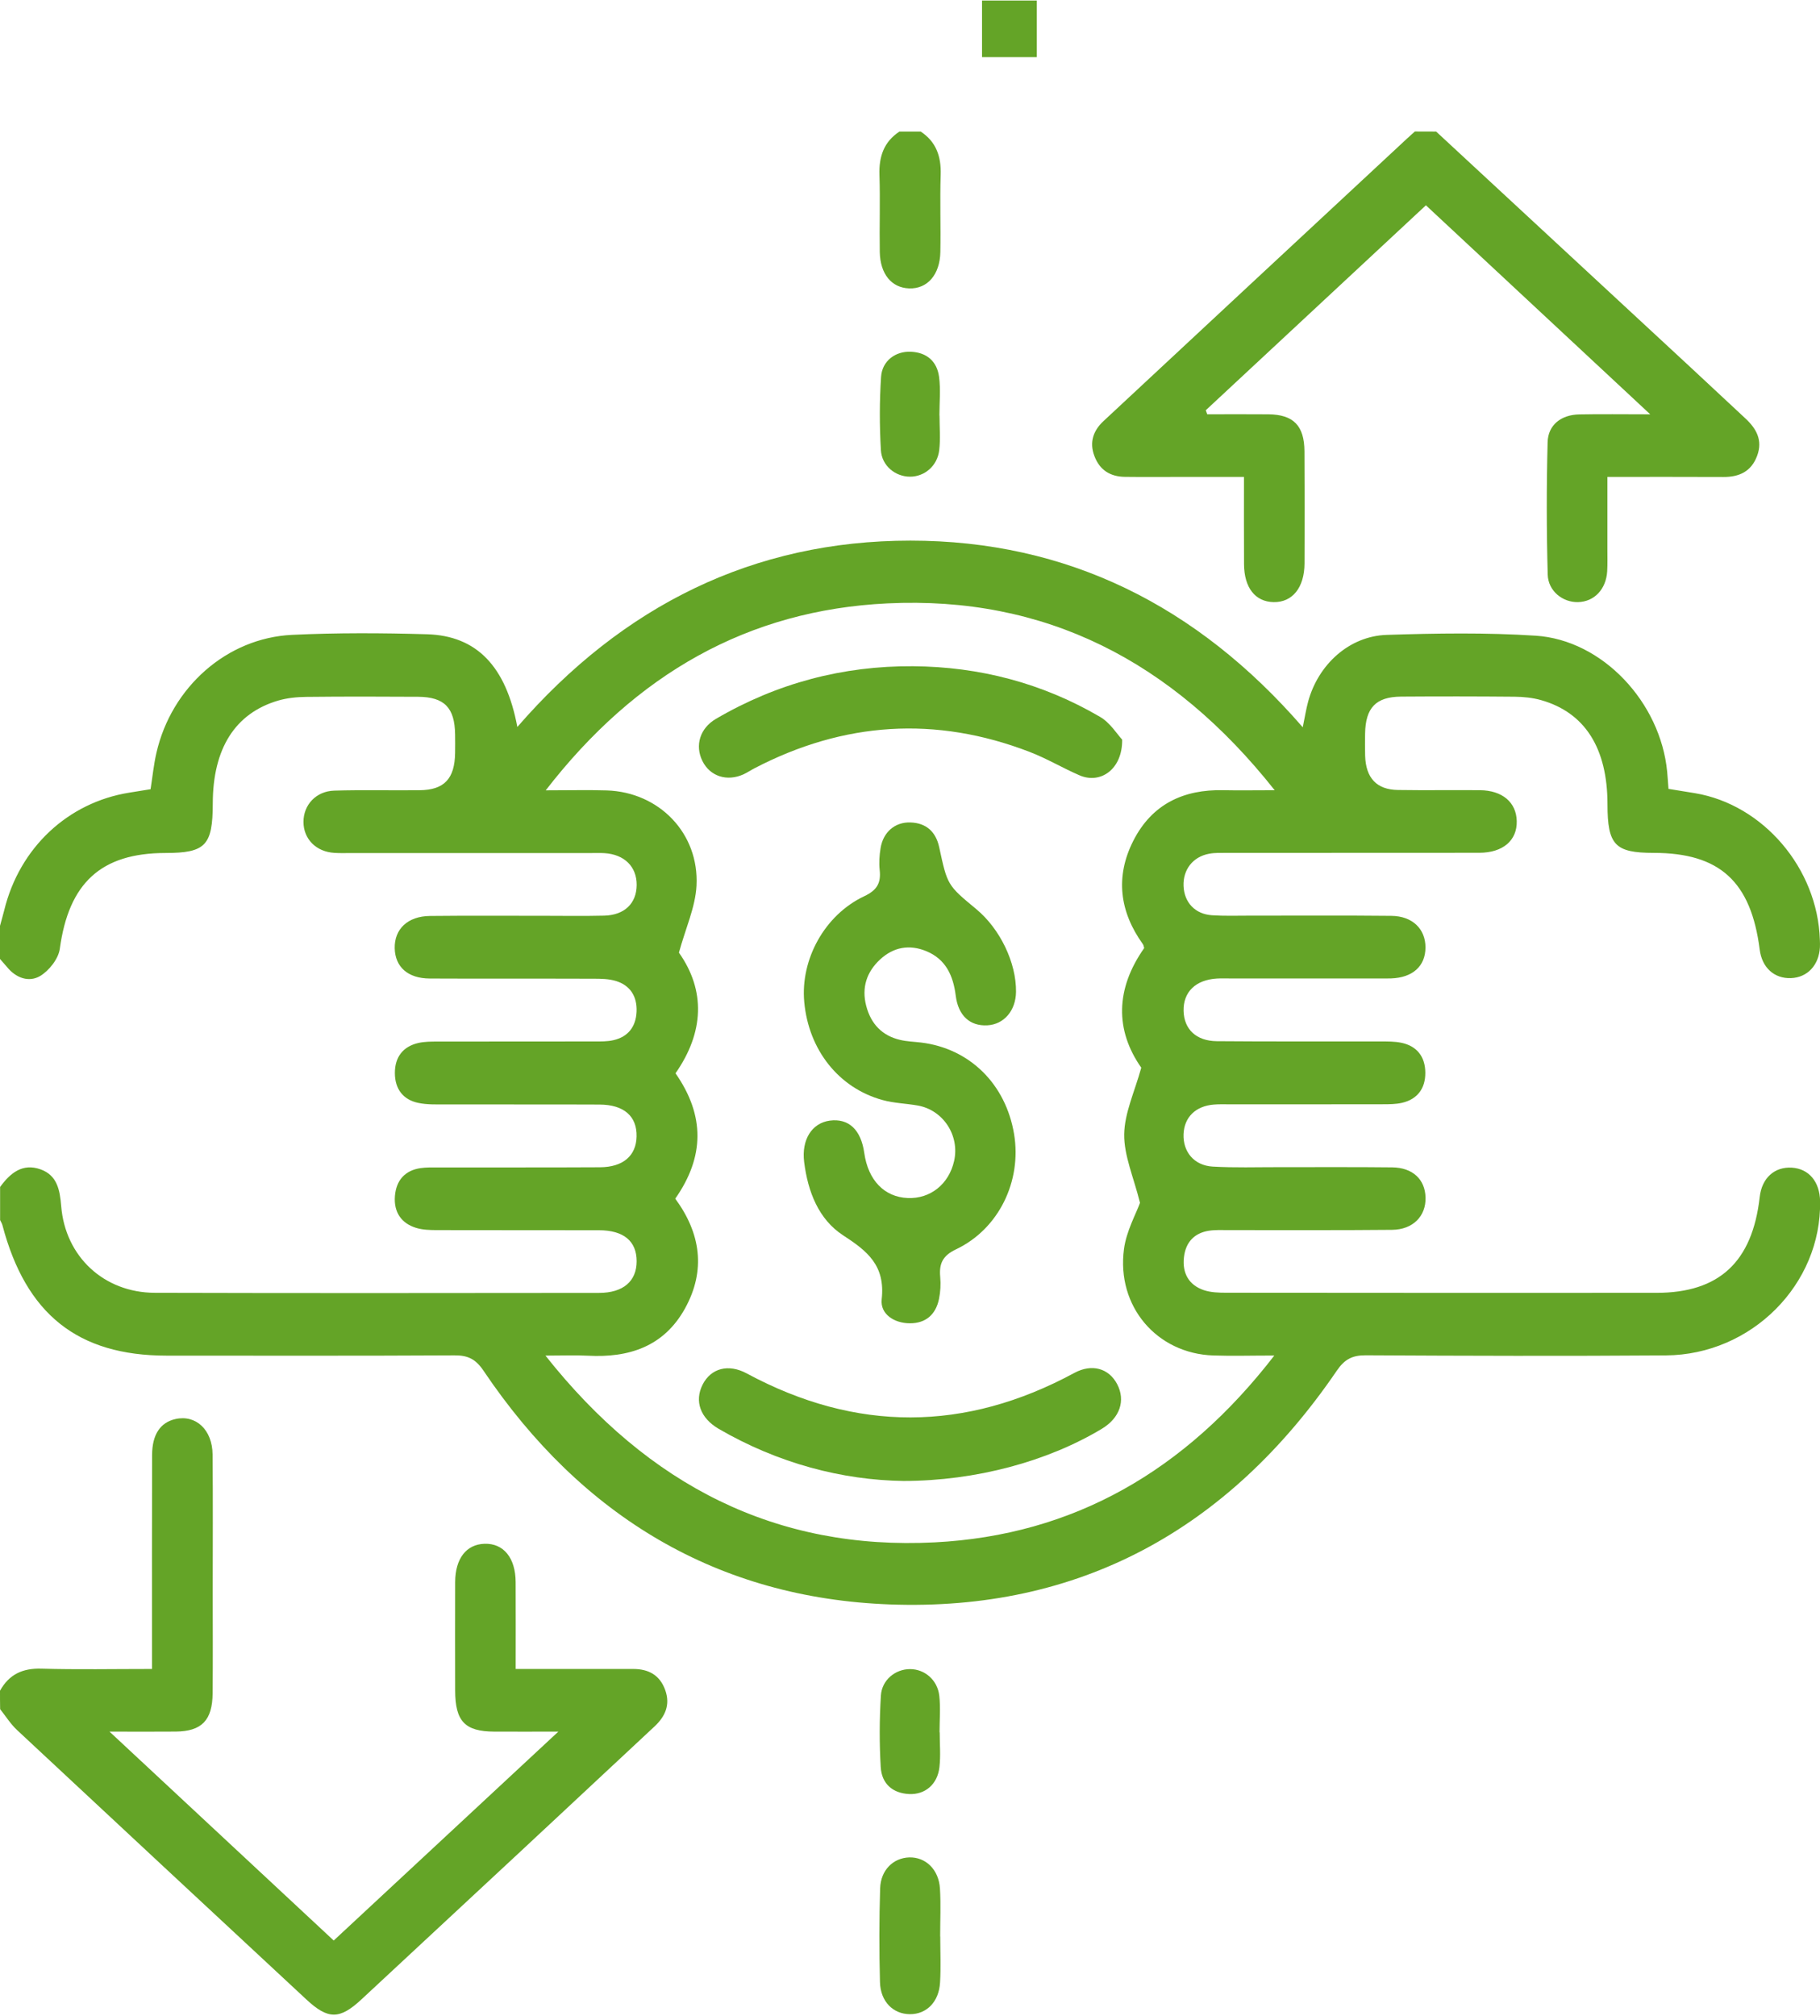
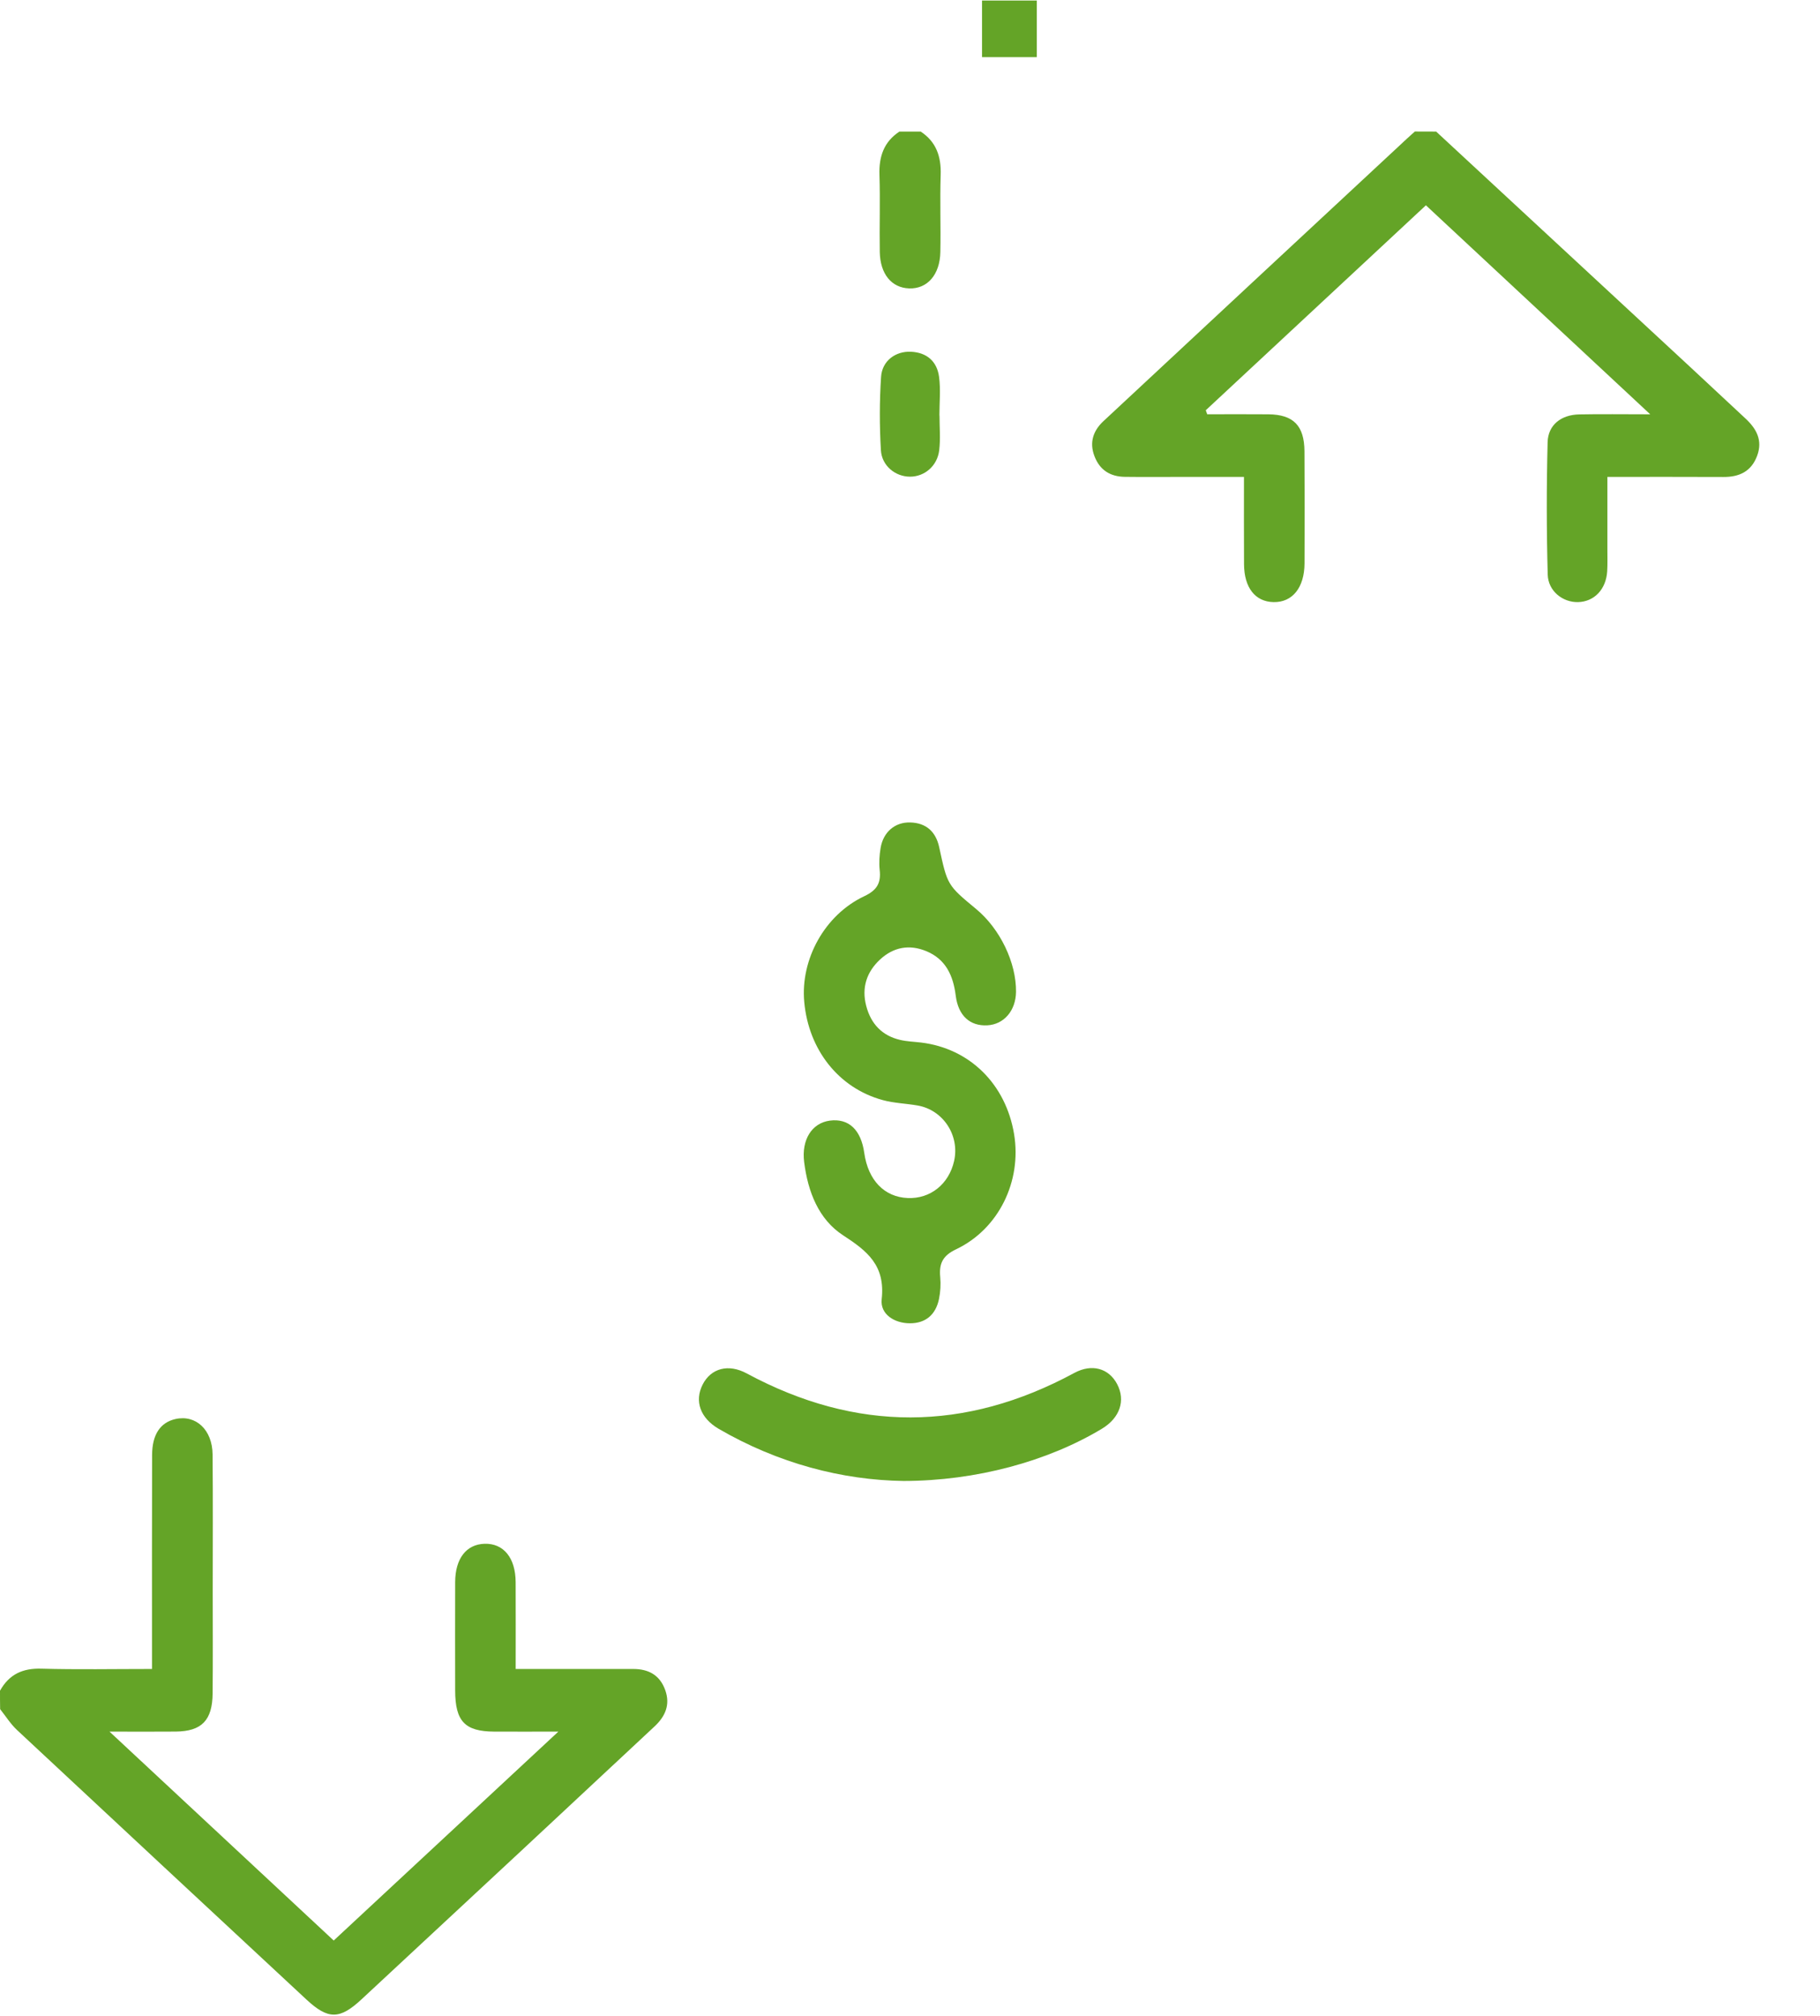
<svg xmlns="http://www.w3.org/2000/svg" width="56" height="62" xml:space="preserve" overflow="hidden">
  <defs>
    <clipPath id="clip0">
      <rect x="266" y="237" width="56" height="62" />
    </clipPath>
  </defs>
  <g clip-path="url(#clip0)" transform="translate(-266 -237)">
    <path d="M31.902 1.683C31.319 1.683 30.78 1.683 30.216 1.683 30.216 1.119 30.216 0.58 30.216 0 30.761 0 31.314 0 31.902 0 31.902 0.543 31.902 1.094 31.902 1.683Z" fill="#64A427" transform="matrix(1 0 0 1.034 266 237.017)" />
-     <path d="M0 27.522C0.044 27.366 0.09 27.212 0.131 27.054 0.601 25.201 2.084 23.853 3.98 23.56 4.194 23.526 4.409 23.493 4.633 23.458 4.693 23.09 4.729 22.729 4.813 22.377 5.275 20.424 6.978 18.96 8.986 18.867 10.369 18.803 11.757 18.81 13.14 18.849 14.671 18.893 15.57 19.806 15.918 21.607 19.16 17.995 23.182 16.064 28.012 16.064 32.828 16.064 36.834 17.991 40.085 21.616 40.148 21.324 40.185 21.084 40.251 20.85 40.563 19.745 41.516 18.905 42.665 18.868 44.193 18.82 45.729 18.796 47.254 18.892 49.306 19.021 51.091 20.871 51.297 22.934 51.313 23.095 51.323 23.257 51.338 23.448 51.622 23.493 51.887 23.534 52.151 23.576 54.254 23.914 55.928 25.816 55.996 27.939 55.998 28.012 56.003 28.085 55.998 28.158 55.967 28.695 55.611 29.059 55.106 29.077 54.591 29.095 54.215 28.764 54.145 28.231 53.878 26.204 52.916 25.354 50.884 25.352 49.69 25.351 49.462 25.119 49.461 23.904 49.459 22.236 48.768 21.178 47.417 20.808 47.158 20.737 46.879 20.71 46.608 20.707 45.441 20.697 44.275 20.696 43.108 20.704 42.334 20.71 42.016 21.037 42.003 21.803 42 22.021 41.997 22.24 42.004 22.459 42.024 23.125 42.358 23.473 43.018 23.481 43.856 23.494 44.695 23.48 45.533 23.487 46.226 23.493 46.656 23.847 46.669 24.406 46.684 24.982 46.243 25.348 45.516 25.349 42.927 25.352 40.34 25.351 37.751 25.352 37.569 25.352 37.384 25.345 37.206 25.377 36.704 25.466 36.397 25.851 36.417 26.337 36.437 26.824 36.771 27.174 37.291 27.207 37.671 27.232 38.056 27.219 38.438 27.219 39.897 27.221 41.355 27.21 42.812 27.225 43.461 27.231 43.863 27.616 43.861 28.167 43.858 28.724 43.465 29.064 42.799 29.086 42.672 29.09 42.544 29.087 42.417 29.087 40.885 29.087 39.354 29.087 37.824 29.087 37.697 29.087 37.569 29.083 37.442 29.09 36.789 29.127 36.404 29.49 36.418 30.054 36.432 30.595 36.803 30.947 37.441 30.953 39.118 30.967 40.795 30.957 42.471 30.961 42.688 30.961 42.911 30.958 43.123 31.001 43.595 31.097 43.852 31.412 43.856 31.886 43.861 32.36 43.61 32.681 43.14 32.786 42.948 32.829 42.742 32.829 42.542 32.829 40.974 32.832 39.407 32.831 37.84 32.831 37.677 32.831 37.512 32.825 37.349 32.838 36.787 32.882 36.439 33.214 36.417 33.716 36.395 34.243 36.741 34.651 37.315 34.683 37.988 34.721 38.663 34.699 39.338 34.7 40.505 34.702 41.672 34.693 42.838 34.706 43.47 34.714 43.849 35.064 43.863 35.603 43.878 36.156 43.477 36.558 42.834 36.564 41.157 36.58 39.48 36.57 37.804 36.572 37.604 36.572 37.4 36.561 37.203 36.59 36.752 36.656 36.481 36.93 36.429 37.381 36.373 37.855 36.582 38.206 37.037 38.357 37.256 38.428 37.502 38.435 37.735 38.435 42.145 38.44 46.557 38.44 50.967 38.438 52.898 38.438 53.92 37.52 54.145 35.586 54.211 35.024 54.599 34.683 55.135 34.715 55.657 34.747 55.993 35.132 56.003 35.714 56.047 38.18 53.898 40.28 51.259 40.299 48.179 40.321 45.099 40.312 42.019 40.296 41.612 40.295 41.374 40.411 41.132 40.754 37.781 45.503 33.169 47.915 27.375 47.706 22.096 47.517 17.904 45.103 14.875 40.751 14.633 40.404 14.39 40.295 13.986 40.298 11.033 40.314 8.081 40.306 5.128 40.306 2.396 40.306 0.796 39.076 0.073 36.42 0.058 36.369 0.026 36.322 0.003 36.274 0.003 35.946 0.003 35.618 0.003 35.29 0.316 34.874 0.693 34.574 1.247 34.765 1.757 34.941 1.842 35.371 1.883 35.86 2.008 37.359 3.197 38.432 4.763 38.437 9.319 38.45 13.873 38.444 18.429 38.44 19.175 38.44 19.589 38.093 19.589 37.499 19.589 36.901 19.191 36.577 18.429 36.576 16.771 36.572 15.113 36.577 13.455 36.572 13.238 36.572 13.012 36.567 12.807 36.507 12.348 36.373 12.113 36.036 12.151 35.562 12.189 35.091 12.462 34.795 12.942 34.728 13.121 34.703 13.305 34.708 13.487 34.708 15.145 34.706 16.803 34.712 18.462 34.703 19.175 34.699 19.576 34.358 19.587 33.786 19.601 33.187 19.2 32.841 18.448 32.838 16.863 32.831 15.278 32.838 13.693 32.834 13.42 32.834 13.141 32.843 12.877 32.79 12.406 32.698 12.151 32.377 12.15 31.902 12.148 31.425 12.402 31.11 12.872 31.006 13.064 30.964 13.27 30.964 13.47 30.964 15.074 30.961 16.677 30.964 18.281 30.961 18.48 30.961 18.686 30.966 18.879 30.922 19.322 30.823 19.567 30.527 19.587 30.072 19.606 29.617 19.389 29.294 18.954 29.163 18.733 29.097 18.488 29.095 18.253 29.095 16.576 29.089 14.9 29.097 13.223 29.089 12.549 29.086 12.158 28.744 12.145 28.189 12.132 27.619 12.546 27.235 13.23 27.228 14.378 27.216 15.526 27.225 16.675 27.223 17.312 27.223 17.951 27.234 18.588 27.219 19.217 27.204 19.587 26.854 19.59 26.305 19.593 25.764 19.214 25.398 18.602 25.36 18.456 25.351 18.31 25.357 18.164 25.357 15.704 25.357 13.243 25.357 10.785 25.357 10.621 25.357 10.457 25.363 10.293 25.352 9.73 25.322 9.339 24.942 9.338 24.432 9.336 23.926 9.723 23.516 10.287 23.5 11.161 23.475 12.036 23.497 12.911 23.488 13.669 23.481 13.993 23.147 14.003 22.377 14.006 22.195 14.006 22.013 14.003 21.83 13.993 21.035 13.675 20.715 12.866 20.709 11.718 20.702 10.57 20.7 9.423 20.712 9.134 20.715 8.836 20.744 8.561 20.821 7.231 21.199 6.55 22.25 6.547 23.882 6.545 25.131 6.324 25.354 5.093 25.355 3.102 25.357 2.116 26.251 1.84 28.205 1.798 28.504 1.509 28.855 1.237 29.013 0.893 29.211 0.491 29.078 0.213 28.743 0.141 28.661 0.07 28.584 0 28.507 0 28.179 0 27.851 0 27.522ZM35.206 28.183C35.189 28.133 35.186 28.094 35.166 28.068 34.448 27.101 34.31 26.061 34.871 24.992 35.447 23.895 36.424 23.462 37.635 23.487 38.114 23.497 38.596 23.488 39.221 23.488 36.06 19.627 32.142 17.706 27.304 17.931 23.02 18.129 19.56 20.031 16.792 23.491 17.515 23.491 18.093 23.477 18.669 23.494 20.276 23.543 21.515 24.765 21.431 26.328 21.396 26.968 21.095 27.594 20.89 28.319 21.714 29.445 21.664 30.691 20.785 31.908 21.696 33.169 21.676 34.399 20.777 35.637 21.558 36.663 21.725 37.767 21.079 38.899 20.424 40.045 19.342 40.372 18.093 40.308 17.705 40.289 17.315 40.305 16.783 40.305 19.962 44.186 23.904 46.101 28.761 45.86 33.02 45.648 36.461 43.744 39.21 40.303 38.486 40.303 37.907 40.32 37.33 40.301 35.594 40.244 34.349 38.841 34.584 37.135 34.658 36.599 34.953 36.093 35.077 35.761 34.88 34.995 34.582 34.356 34.591 33.722 34.6 33.087 34.912 32.456 35.116 31.741 34.305 30.623 34.324 29.395 35.206 28.183Z" fill="#64A427" transform="matrix(1 0 0 1.034 266 237.017)" />
    <path d="M0 50.273C0.283 49.782 0.7 49.601 1.27 49.617 2.379 49.647 3.49 49.626 4.677 49.626 4.677 49.392 4.677 49.2 4.677 49.006 4.677 47.092 4.674 45.177 4.68 43.264 4.681 42.65 4.935 42.291 5.403 42.191 6.026 42.058 6.534 42.51 6.541 43.245 6.554 44.612 6.545 45.98 6.545 47.346 6.545 48.348 6.552 49.351 6.542 50.353 6.535 51.155 6.205 51.48 5.409 51.488 4.791 51.494 4.171 51.489 3.369 51.489 5.723 53.61 7.967 55.631 10.268 57.703 12.53 55.669 14.785 53.642 17.18 51.489 16.415 51.489 15.81 51.492 15.205 51.489 14.304 51.485 14.006 51.181 14.005 50.266 14.003 49.191 14.002 48.115 14.005 47.04 14.008 46.341 14.349 45.918 14.91 45.902 15.494 45.885 15.863 46.321 15.866 47.043 15.87 47.878 15.867 48.714 15.867 49.626 16.789 49.626 17.674 49.626 18.559 49.626 18.868 49.626 19.179 49.626 19.488 49.626 19.951 49.627 20.303 49.803 20.47 50.258 20.63 50.696 20.465 51.04 20.143 51.332 18.804 52.541 17.464 53.75 16.124 54.957 14.458 56.456 12.79 57.956 11.123 59.453 10.451 60.057 10.096 60.059 9.425 59.455 6.458 56.786 3.488 54.119 0.526 51.444 0.327 51.265 0.176 51.03 0.004 50.821 0 50.638 0 50.455 0 50.273Z" fill="#64A427" transform="matrix(1 0 0 1.034 266 237.017)" />
    <path d="M44.189 3.897C46.806 6.24 49.423 8.585 52.039 10.929 52.596 11.428 53.149 11.931 53.705 12.43 54.041 12.732 54.244 13.077 54.066 13.54 53.884 14.015 53.508 14.174 53.026 14.171 51.863 14.165 50.699 14.169 49.458 14.169 49.458 14.913 49.458 15.618 49.458 16.321 49.458 16.539 49.465 16.758 49.452 16.977 49.417 17.515 49.052 17.881 48.555 17.893 48.088 17.904 47.635 17.567 47.622 17.073 47.585 15.762 47.584 14.45 47.619 13.139 47.632 12.621 48.037 12.32 48.593 12.31 49.264 12.297 49.933 12.307 50.776 12.307 48.415 10.181 46.166 8.155 43.874 6.09 41.603 8.133 39.353 10.161 37.101 12.186 37.116 12.226 37.13 12.266 37.145 12.306 37.773 12.306 38.402 12.301 39.03 12.307 39.797 12.315 40.132 12.643 40.137 13.405 40.145 14.517 40.143 15.629 40.139 16.741 40.136 17.461 39.767 17.903 39.188 17.893 38.623 17.883 38.281 17.464 38.278 16.764 38.273 15.928 38.276 15.091 38.276 14.169 37.6 14.169 36.952 14.169 36.305 14.169 35.74 14.169 35.175 14.174 34.61 14.167 34.17 14.161 33.84 13.974 33.674 13.548 33.512 13.136 33.643 12.79 33.949 12.513 37.063 9.707 40.18 6.904 43.298 4.101 43.375 4.031 43.457 3.964 43.535 3.895 43.751 3.897 43.97 3.897 44.189 3.897Z" fill="#64A427" transform="matrix(1 0 0 1.034 266 237.017)" />
    <path d="M28.329 3.897C28.804 4.199 28.963 4.636 28.944 5.187 28.918 5.95 28.949 6.714 28.934 7.477 28.921 8.157 28.532 8.581 27.974 8.562 27.435 8.545 27.082 8.136 27.07 7.477 27.057 6.714 27.086 5.95 27.06 5.187 27.041 4.635 27.2 4.199 27.675 3.897 27.891 3.897 28.11 3.897 28.329 3.897Z" fill="#64A427" transform="matrix(1 0 0 1.034 266 237.017)" />
-     <path d="M28.931 57.582C28.931 58.037 28.953 58.494 28.925 58.949 28.892 59.528 28.51 59.897 27.996 59.894 27.483 59.891 27.092 59.522 27.076 58.94 27.051 58.011 27.051 57.082 27.081 56.153 27.098 55.606 27.487 55.246 27.976 55.231 28.483 55.217 28.887 55.592 28.922 56.16 28.952 56.633 28.928 57.107 28.928 57.581 28.93 57.582 28.93 57.582 28.931 57.582Z" fill="#64A427" transform="matrix(1 0 0 1.034 266 237.017)" />
    <path d="M28.908 12.341C28.908 12.686 28.941 13.035 28.899 13.375 28.841 13.846 28.444 14.164 27.998 14.162 27.552 14.161 27.131 13.841 27.104 13.37 27.061 12.647 27.06 11.915 27.11 11.191 27.143 10.715 27.557 10.424 28.03 10.446 28.511 10.468 28.831 10.725 28.895 11.197 28.946 11.572 28.905 11.959 28.905 12.341 28.906 12.341 28.906 12.341 28.908 12.341Z" fill="#64A427" transform="matrix(1 0 0 1.034 266 237.017)" />
-     <path d="M28.914 51.51C28.914 51.855 28.946 52.204 28.906 52.545 28.847 53.057 28.465 53.369 27.973 53.346 27.465 53.322 27.13 53.042 27.099 52.544 27.056 51.838 27.059 51.125 27.104 50.419 27.134 49.948 27.553 49.63 28.001 49.63 28.448 49.63 28.844 49.948 28.901 50.42 28.943 50.779 28.909 51.147 28.909 51.51 28.911 51.51 28.912 51.51 28.914 51.51Z" fill="#64A427" transform="matrix(1 0 0 1.034 266 237.017)" />
    <path d="M31.262 29.488C31.254 30.045 30.891 30.455 30.379 30.481 29.847 30.509 29.484 30.196 29.407 29.598 29.329 28.995 29.097 28.514 28.504 28.276 27.98 28.066 27.492 28.154 27.079 28.523 26.671 28.889 26.504 29.356 26.653 29.904 26.799 30.444 27.145 30.788 27.689 30.913 27.9 30.963 28.122 30.968 28.339 30.993 29.834 31.167 30.948 32.227 31.203 33.719 31.442 35.118 30.732 36.538 29.42 37.142 29.01 37.33 28.89 37.562 28.93 37.97 28.95 38.184 28.937 38.411 28.892 38.622 28.791 39.09 28.48 39.344 27.999 39.344 27.518 39.344 27.078 39.074 27.129 38.629 27.244 37.622 26.688 37.196 25.943 36.728 25.188 36.254 24.857 35.43 24.743 34.546 24.658 33.882 24.98 33.389 25.53 33.316 26.112 33.241 26.493 33.585 26.593 34.279 26.712 35.088 27.21 35.589 27.929 35.618 28.625 35.647 29.197 35.205 29.357 34.517 29.534 33.758 29.022 32.999 28.235 32.866 27.877 32.805 27.506 32.797 27.158 32.704 25.807 32.347 24.88 31.211 24.746 29.786 24.626 28.52 25.374 27.197 26.59 26.642 26.976 26.466 27.113 26.258 27.067 25.86 27.043 25.645 27.059 25.421 27.095 25.208 27.177 24.73 27.54 24.432 28.011 24.447 28.492 24.461 28.793 24.715 28.898 25.182 29.15 26.309 29.147 26.311 30.034 27.021 30.772 27.61 31.273 28.62 31.262 29.488Z" fill="#64A427" transform="matrix(1 0 0 1.034 266 237.017)" />
    <path d="M27.801 44.034C25.915 44.008 23.945 43.512 22.115 42.484 21.549 42.166 21.361 41.661 21.619 41.168 21.873 40.684 22.408 40.538 22.978 40.836 26.343 42.587 29.698 42.577 33.057 40.82 33.599 40.537 34.119 40.684 34.374 41.154 34.639 41.642 34.457 42.159 33.904 42.481 32.237 43.451 30.032 44.031 27.801 44.034Z" fill="#64A427" transform="matrix(1 0 0 1.034 266 237.017)" />
-     <path d="M34.528 21.983C34.539 22.869 33.859 23.314 33.216 23.045 32.697 22.828 32.204 22.542 31.677 22.347 28.79 21.273 25.966 21.451 23.216 22.835 23.102 22.892 22.994 22.963 22.878 23.015 22.366 23.239 21.846 23.074 21.613 22.619 21.377 22.159 21.534 21.645 22.03 21.365 23.91 20.302 25.94 19.786 28.094 19.8 30.131 19.815 32.065 20.298 33.844 21.304 34.159 21.48 34.378 21.829 34.528 21.983Z" fill="#64A427" transform="matrix(1 0 0 1.034 266 237.017)" />
  </g>
</svg>